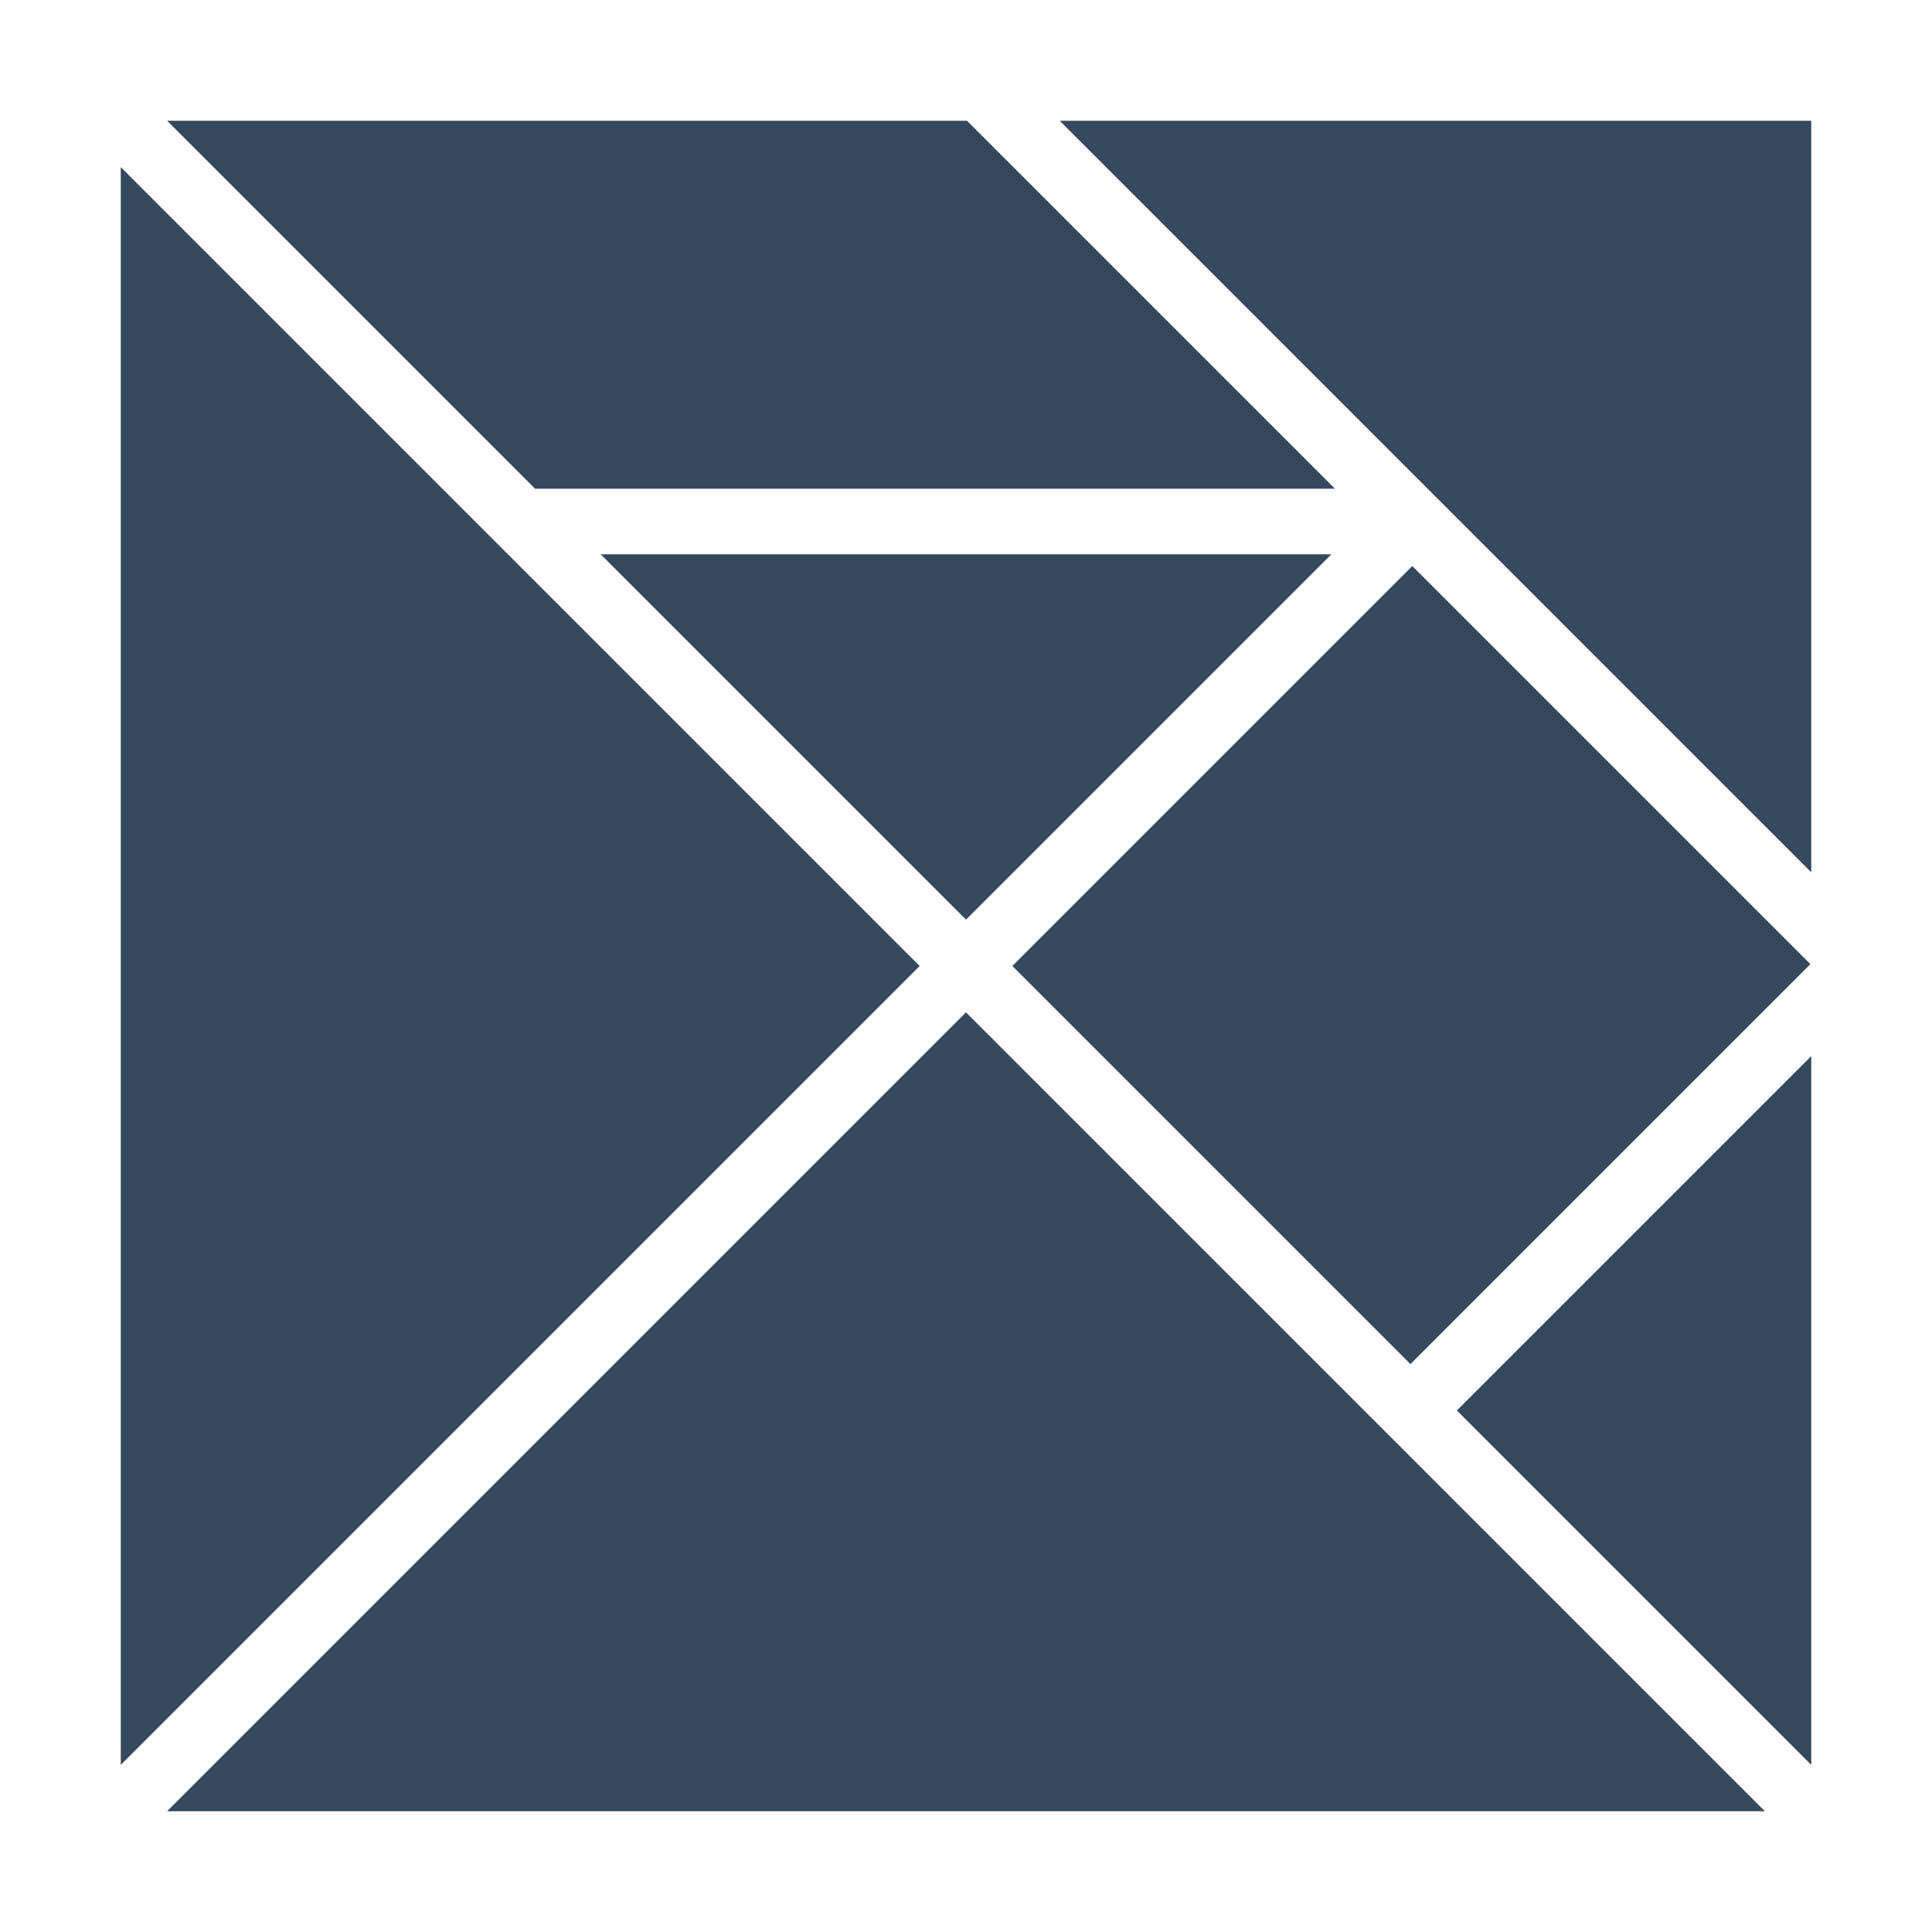
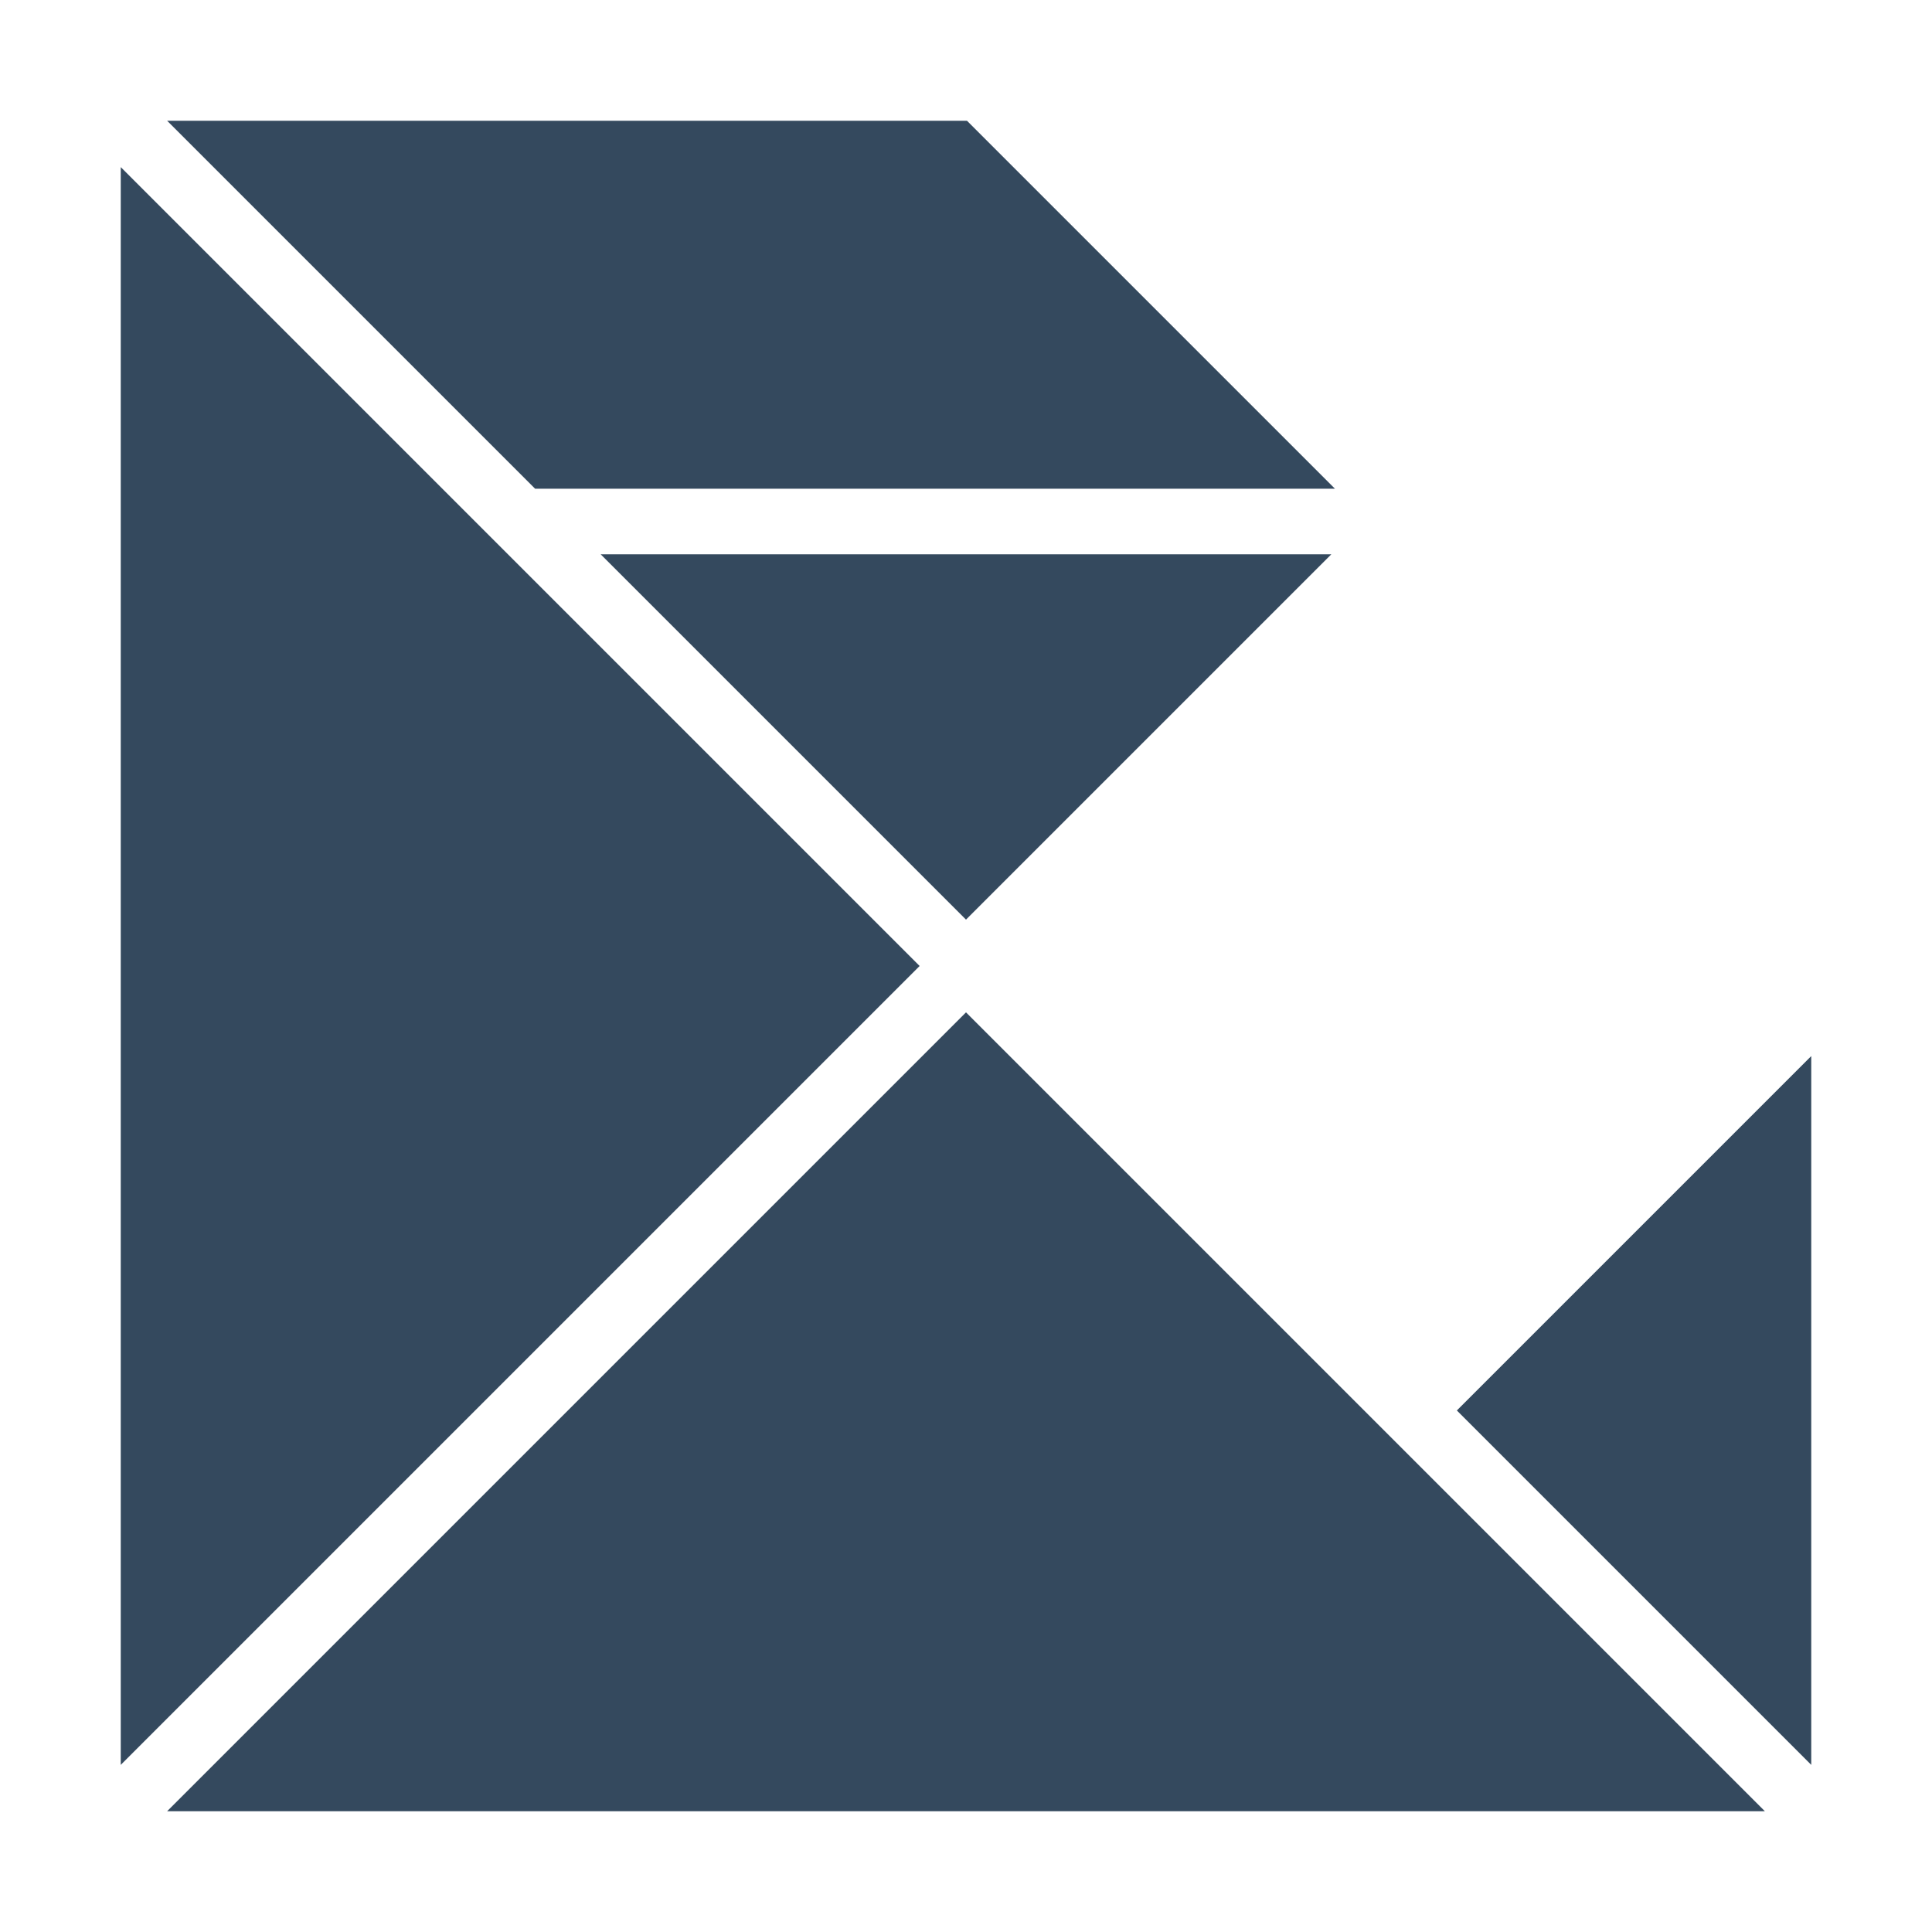
<svg xmlns="http://www.w3.org/2000/svg" width="800px" height="800px" viewBox="0 0 32 32">
  <title>file_type_elm2</title>
  <polygon points="16 15.232 22.051 9.181 9.949 9.181 16 15.232" style="fill:#34495e" />
  <polygon points="2.768 2 8.863 8.095 22.111 8.095 16.016 2 2.768 2" style="fill:#34495e" />
-   <rect x="18.693" y="11.322" width="9.368" height="9.325" transform="translate(-4.456 21.212) rotate(-45)" style="fill:#34495e" />
-   <polygon points="30 14.448 30 2 17.552 2 30 14.448" style="fill:#34495e" />
  <polygon points="15.232 16 2 2.768 2 29.232 15.232 16" style="fill:#34495e" />
  <polygon points="24.13 23.362 30 29.232 30 17.492 24.13 23.362" style="fill:#34495e" />
  <polygon points="16 16.768 2.768 30 29.232 30 16 16.768" style="fill:#34495e" />
</svg>